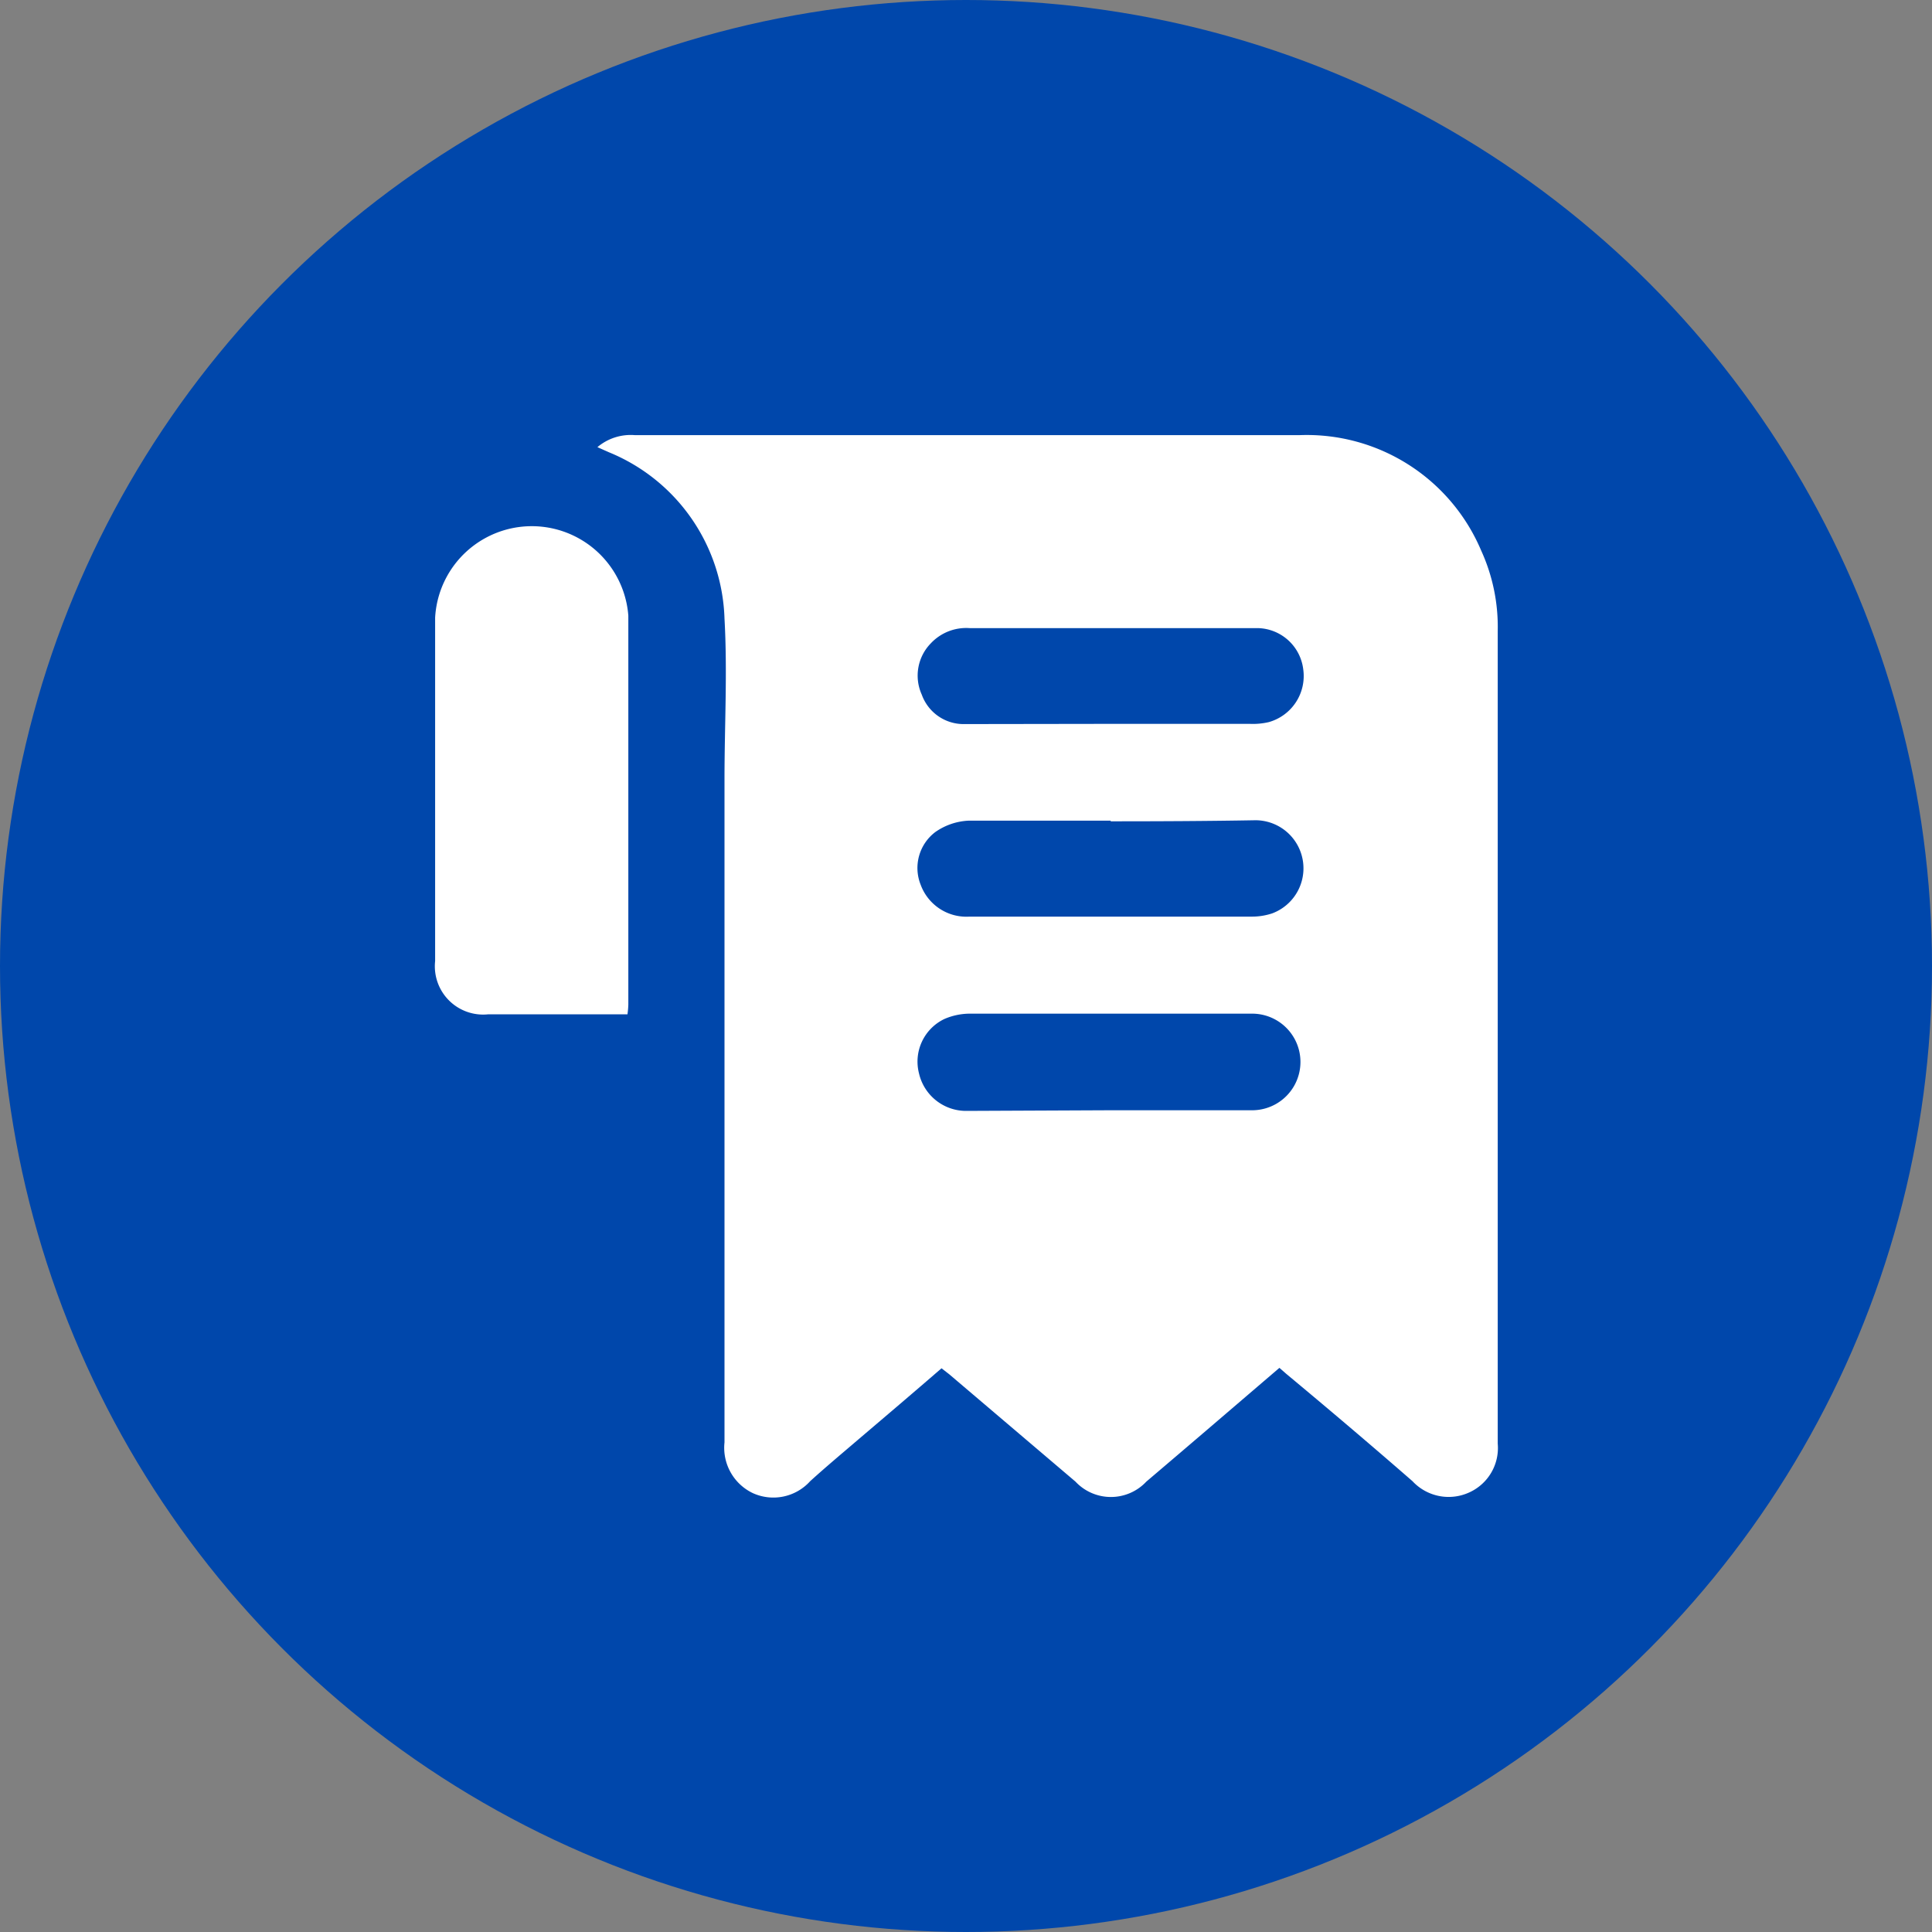
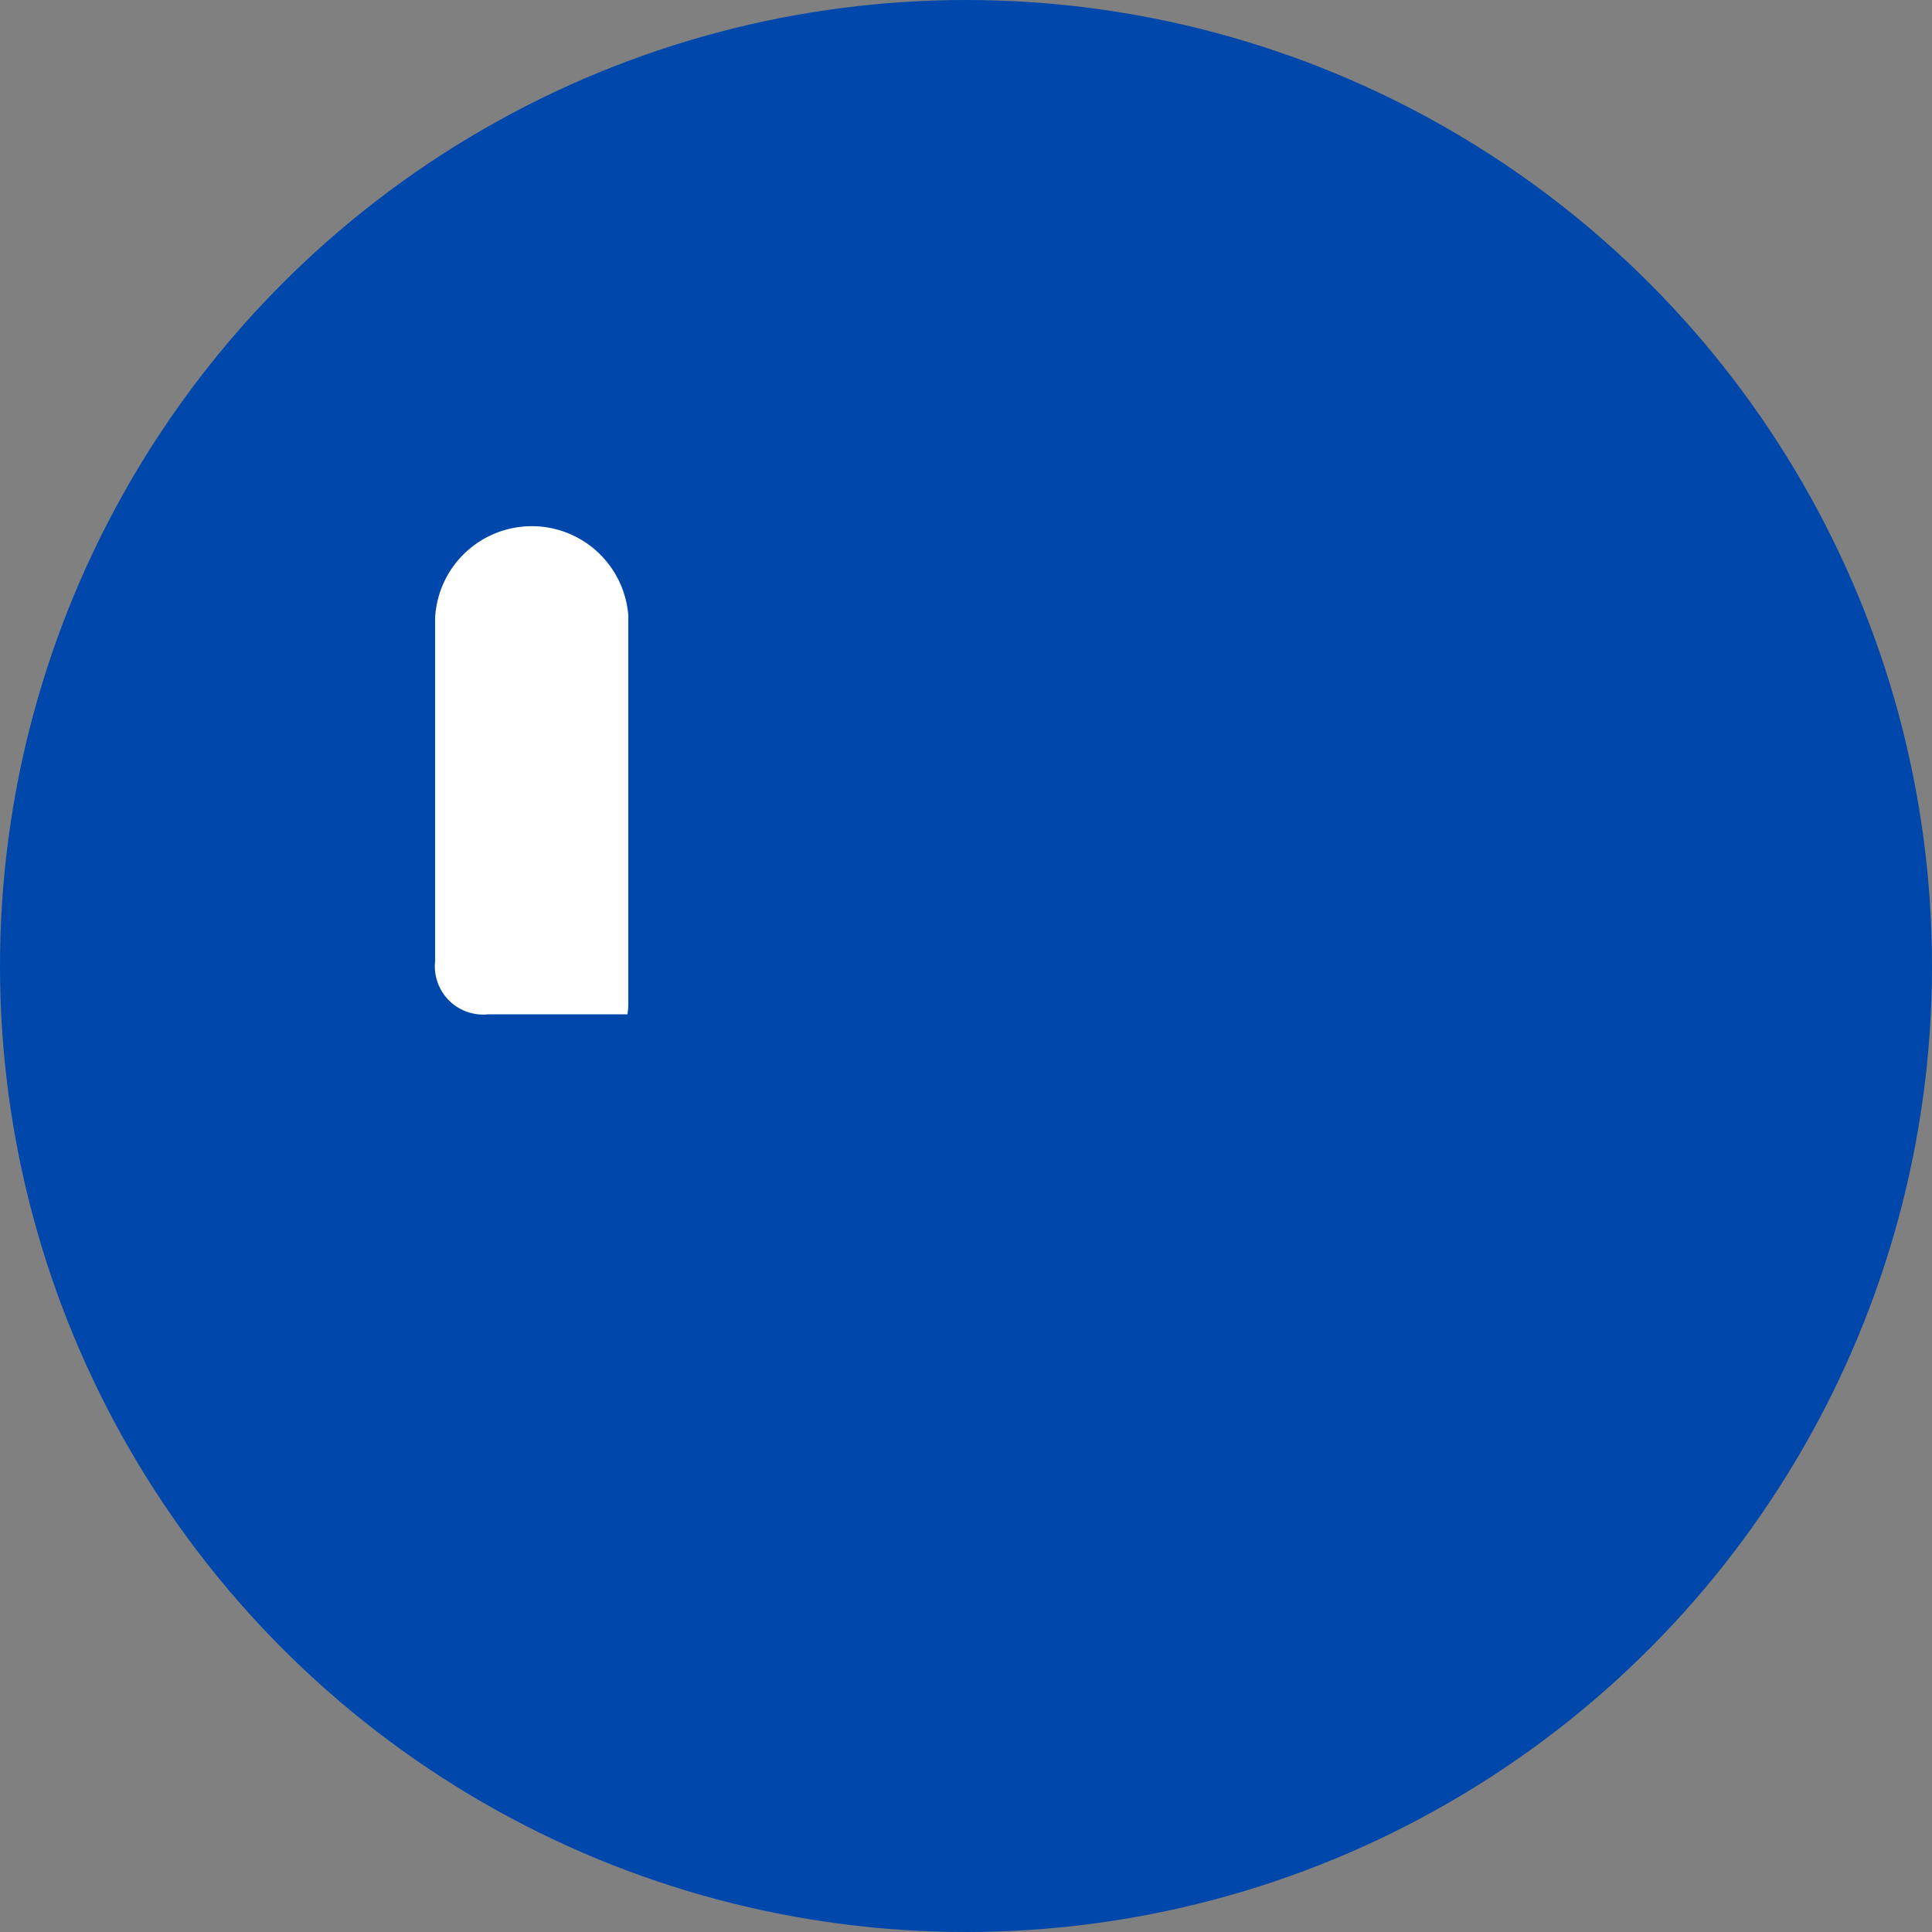
<svg xmlns="http://www.w3.org/2000/svg" id="Layer_1" data-name="Layer 1" viewBox="0 0 90 90">
  <rect x="0" y="0" width="90" height="90" fill="#808080" stroke="none" />
  <defs>
    <style>.cls-1{fill:#0047ab;}.cls-2{fill:#fff;}</style>
  </defs>
  <circle class="cls-1" cx="45" cy="45" r="45" />
-   <path class="cls-2" d="M59.6,63.72c-2.09,1.79-4.14,3.55-6.2,5.3a2.26,2.26,0,0,1-3.3,0l-5.88-5-.36-.28c-1.27,1.1-2.54,2.18-3.81,3.26-.77.66-1.55,1.31-2.31,2a2.31,2.31,0,0,1-2.66.56,2.34,2.34,0,0,1-1.33-2.37V36.3c0-2.5.14-5,0-7.48a8.66,8.66,0,0,0-5.38-7.75l-.54-.24a2.4,2.4,0,0,1,1.74-.56H43.17c5.79,0,11.59,0,17.38,0A8.82,8.82,0,0,1,69,25.65a8.55,8.55,0,0,1,.77,3.73q0,18.93,0,37.87a2.27,2.27,0,0,1-1.32,2.27A2.3,2.3,0,0,1,65.8,69c-1.95-1.7-3.92-3.37-5.88-5Zm-7.91-12h6.64a2.25,2.25,0,1,0,0-4.5q-6.59,0-13.17,0a3,3,0,0,0-1.17.25A2.2,2.2,0,0,0,42.81,50,2.25,2.25,0,0,0,45,51.75Zm.05-13.49c-2.21,0-4.42,0-6.63,0a2.94,2.94,0,0,0-1.54.53,2.1,2.1,0,0,0-.68,2.46,2.27,2.27,0,0,0,2.27,1.48q6.59,0,13.17,0a3,3,0,0,0,.93-.15,2.24,2.24,0,0,0-.77-4.34C56.24,38.25,54,38.26,51.74,38.26Zm0-4.51h6.48a3.25,3.25,0,0,0,.88-.08,2.23,2.23,0,0,0,1.61-2.46,2.18,2.18,0,0,0-2.11-1.92c-2,0-3.94,0-5.9,0H45.17a2.26,2.26,0,0,0-1.81.71,2.15,2.15,0,0,0-.42,2.39,2.07,2.07,0,0,0,2,1.37Z" />
  <path class="cls-2" d="M29.23,47.25H22.75a2.25,2.25,0,0,1-2.48-2.48q0-8,0-16a4.51,4.51,0,0,1,9-.09c0,6,0,12.08,0,18.12A4.12,4.12,0,0,1,29.23,47.25Z" />
</svg>